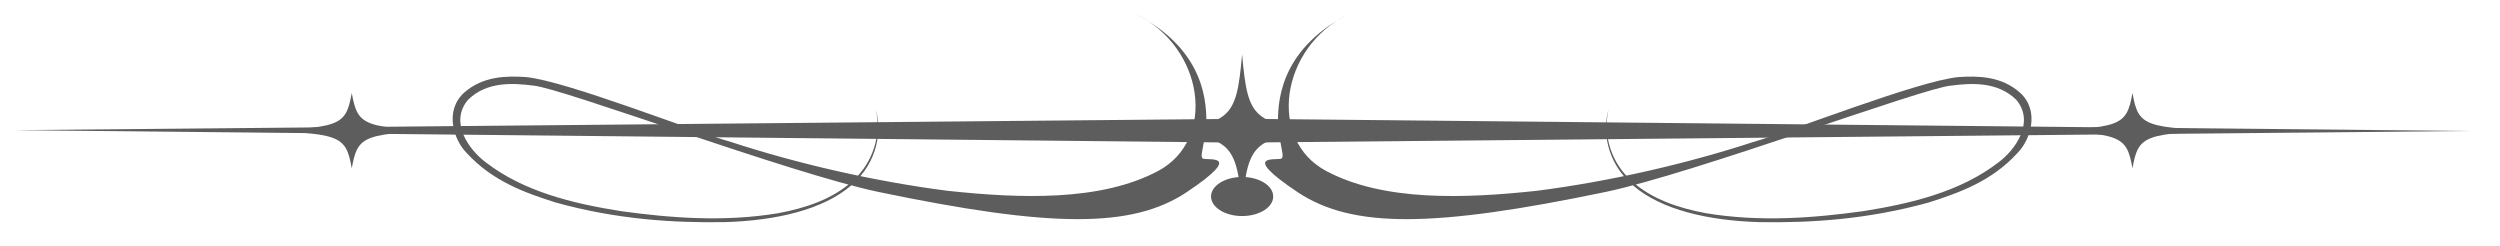
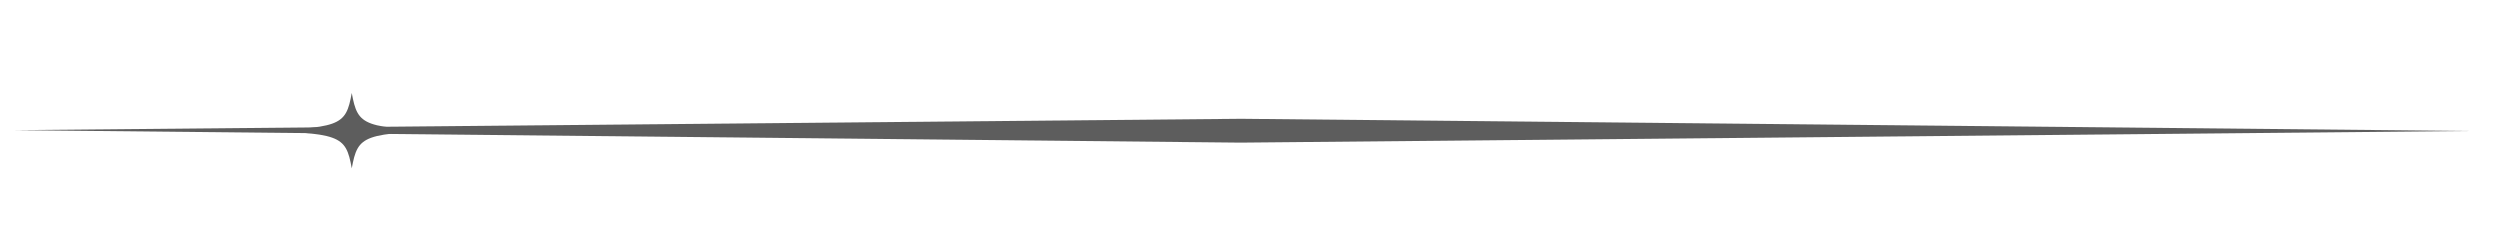
<svg xmlns="http://www.w3.org/2000/svg" version="1.1" id="Capa_1" x="0px" y="0px" width="348.177px" height="34.266px" viewBox="0 0 348.177 34.266" enable-background="new 0 0 348.177 34.266" xml:space="preserve">
  <g>
    <g>
      <g>
        <g>
-           <path fill="#5D5D5D" d="M187.736,2c-9.83,5.14-9.785,12.653-9.752,15.5c0.387,3.286,0.898,4.227,0.507,4.55      c-0.231,0.43-6.305-0.984,2.292,4.753c7.59,5.004,18.804,4.931,42.814-0.067c12.377-2.592,44.166-14.48,48.119-14.813      c2.798-0.357,6.46-0.608,9.09,1.973c2.625,3.113-0.115,6.974-2.509,8.743c-5.255,4.03-11.991,5.69-18.857,6.775      c-6.871,0.946-14.316,1.539-21.897,0.27c-3.711-0.698-7.547-1.943-10.316-4.497c-2.794-2.475-4.034-6.316-3.214-9.916      c-0.786,2.741-0.448,7.21,3.45,10.578c3.88,3.358,10.433,4.878,17.541,5.086c7.116,0.125,15.059-0.363,23.604-2.731      c4.179-1.337,8.777-2.935,12.396-6.93c1.748-1.766,3.138-5.843,0.31-8.381c-2.581-2.293-5.834-2.341-8.546-2.162      c-5.66,0.526-23.793,7.725-28.623,9.053c-9.168,2.991-19.822,5.467-30.125,6.788c-10.056,1.081-21.322,1.506-29.318-2.76      C176.509,19.459,178.292,6.652,187.736,2z" />
-         </g>
+           </g>
        <g>
-           <path fill="#5D5D5D" d="M158.256,2c9.831,5.14,9.786,12.653,9.751,15.5c-0.395,3.286-0.895,4.227-0.523,4.55      c0.241,0.43,6.314-0.984-2.268,4.753c-7.598,5.004-18.814,4.931-42.847-0.067C110,24.144,78.238,12.255,74.276,11.922      c-2.801-0.357-6.461-0.608-9.088,1.973c-2.654,3.113,0.111,6.974,2.507,8.743c5.254,4.03,11.964,5.69,18.831,6.775      c6.891,0.946,14.344,1.539,21.914,0.27c3.72-0.698,7.547-1.943,10.321-4.497c2.772-2.475,4.022-6.316,3.221-9.916      c0.784,2.741,0.449,7.21-3.462,10.578c-3.894,3.358-10.449,4.878-17.53,5.086c-7.141,0.125-15.067-0.363-23.603-2.731      c-4.205-1.337-8.78-2.935-12.423-6.93c-1.749-1.766-3.126-5.843-0.311-8.381c2.61-2.293,5.857-2.341,8.572-2.162      c5.677,0.526,23.774,7.725,28.616,9.053c9.166,2.991,19.83,5.467,30.125,6.788c10.037,1.081,21.33,1.506,29.324-2.76      C169.465,19.459,167.716,6.652,158.256,2z" />
-         </g>
+           </g>
      </g>
      <polygon fill="#5D5D5D" points="343.994,18.242 172.772,19.864 2,18.127 172.85,16.544   " />
      <g>
-         <path fill="#5D5D5D" d="M158.333,18.194c13.113,0.617,13.81,1.119,14.654,10.645c0.854-9.525,1.532-10.027,14.671-10.645     c-13.14-0.612-13.817-1.109-14.671-10.626C172.143,17.085,171.446,17.582,158.333,18.194z" />
-       </g>
+         </g>
      <g>
        <g>
-           <path fill="#5D5D5D" d="M282.322,18.194c13.135,0.31,13.814,0.555,14.669,5.25c0.845-4.695,1.544-4.94,14.654-5.25      c-13.11-0.304-13.81-0.545-14.654-5.245C296.136,17.649,295.457,17.891,282.322,18.194z" />
-         </g>
+           </g>
        <g>
          <path fill="#5D5D5D" d="M34.339,18.194c13.12,0.31,13.8,0.555,14.651,5.25c0.862-4.695,1.542-4.94,14.679-5.25      c-13.137-0.304-13.817-0.545-14.679-5.245C48.14,17.649,47.459,17.891,34.339,18.194z" />
        </g>
      </g>
-       <path fill="#5D5D5D" d="M177.321,27.366c0,1.511-1.94,2.723-4.333,2.723c-2.376,0-4.326-1.212-4.326-2.723    c0-1.51,1.949-2.721,4.326-2.721C175.38,24.646,177.321,25.856,177.321,27.366z" />
    </g>
  </g>
</svg>